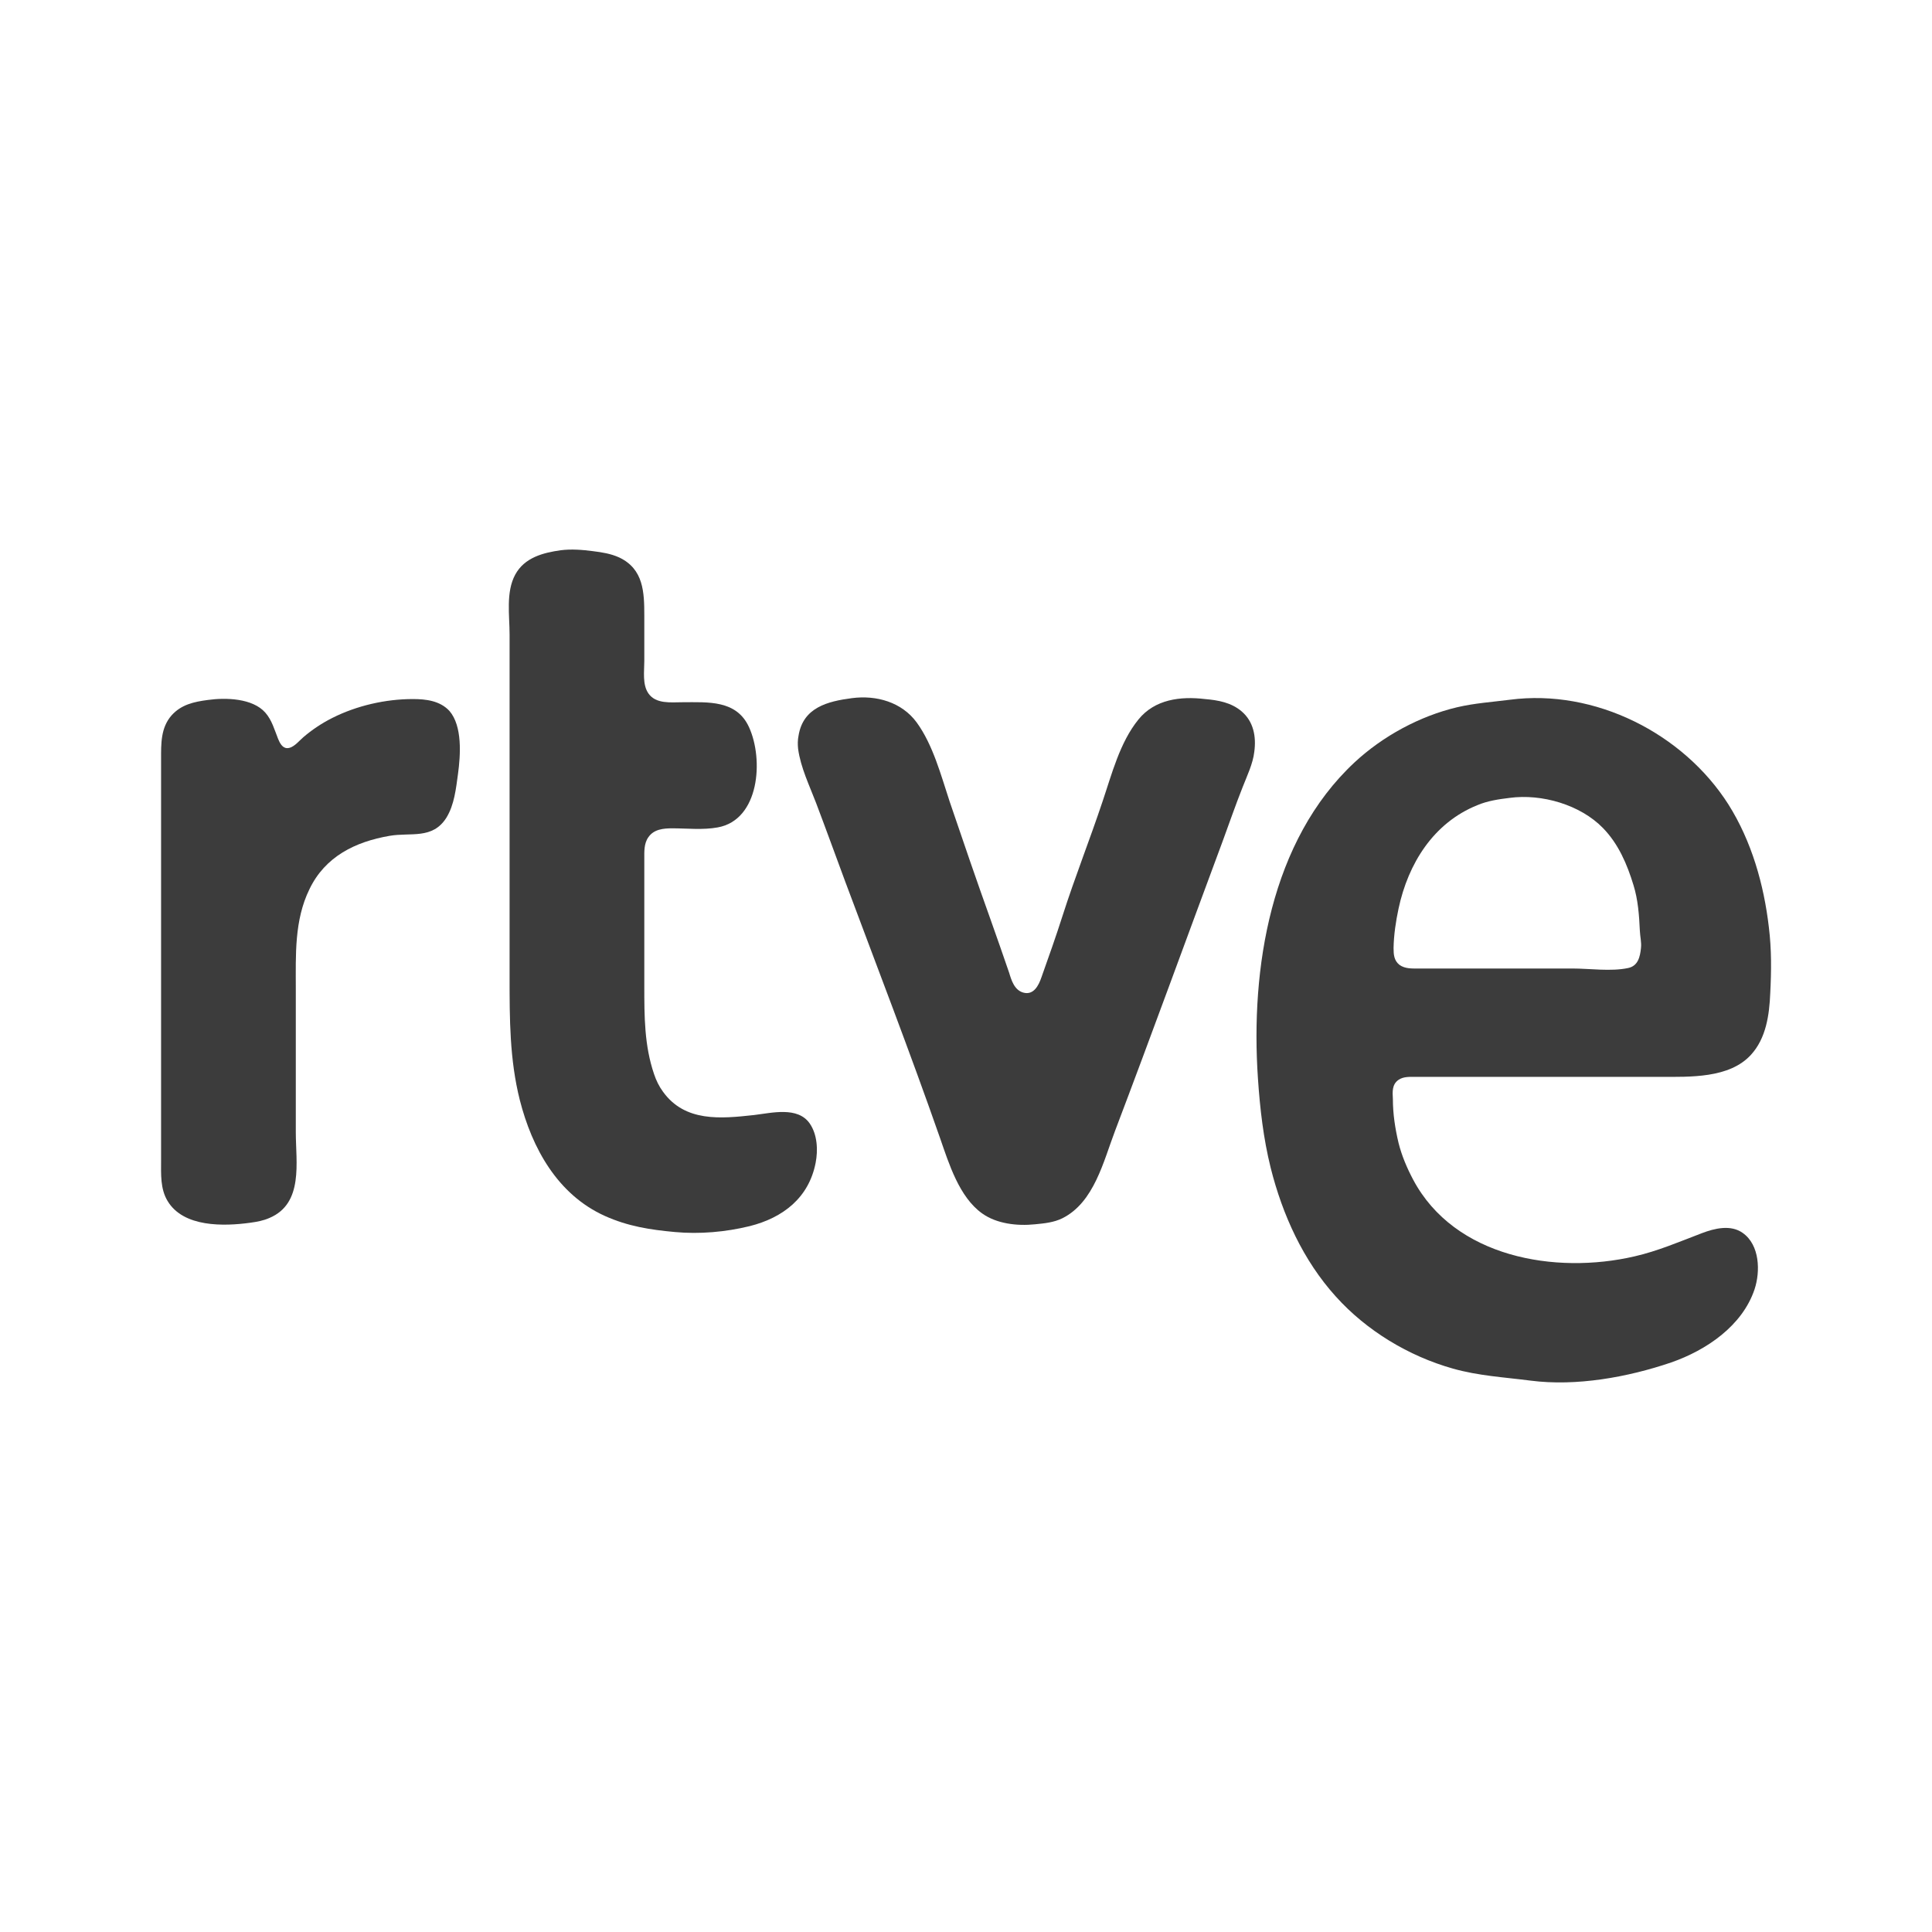
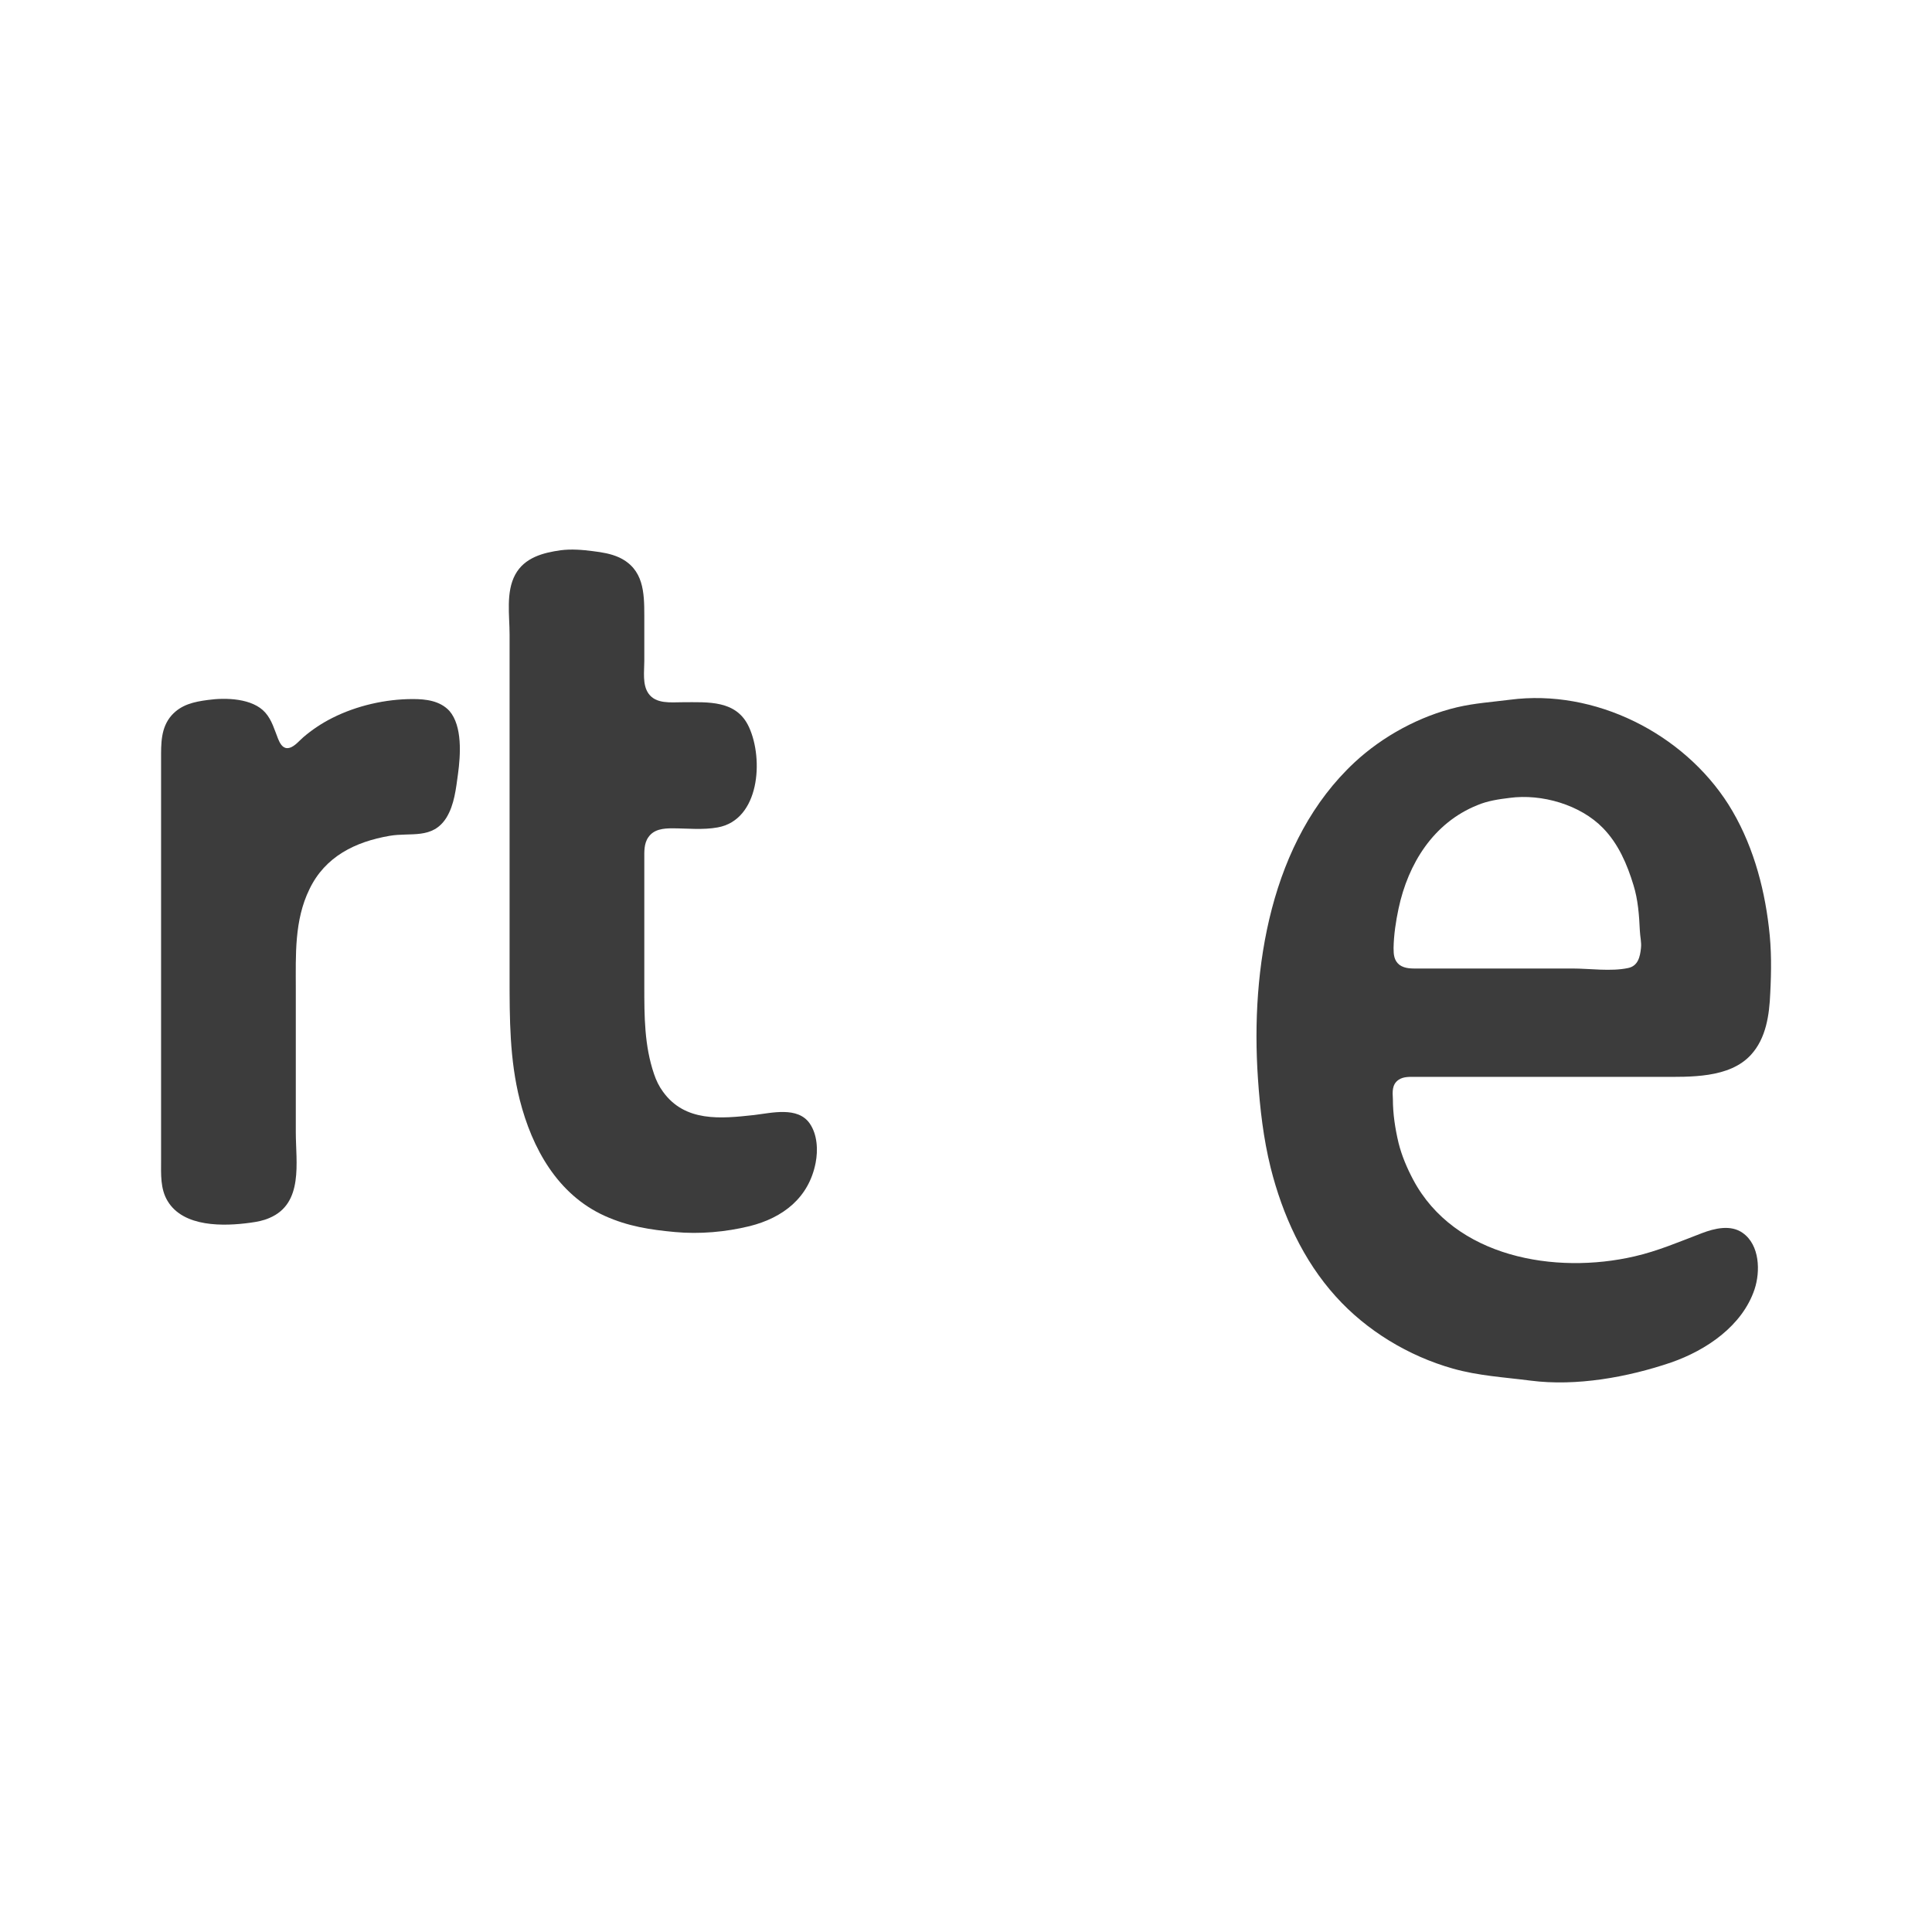
<svg xmlns="http://www.w3.org/2000/svg" version="1.1" id="Layer_1" x="0px" y="0px" viewBox="0 0 850.4 850.4" style="enable-background:new 0 0 850.4 850.4;" xml:space="preserve">
  <g>
    <path style="fill:#3C3C3C;" d="M615.6,475.3c2.2-1.5,5-1.3,7.6-1.3h14.2h93.5c12.9,0,30.3,0.7,39.8-9.7c6.7-7.3,8.1-17.6,8.5-27.1   c0.5-9.8,0.6-19.2-0.6-29c-2.2-18.9-7.6-37.9-17.8-54.1c-19.9-31.3-58.8-51-96.2-46.1c-7.8,1-15.5,1.5-23.2,3.3   c-16.5,3.9-32.7,12.7-45.1,24.2c-37.1,34.5-45.9,90.9-42.6,139.2c0.9,13.3,2.4,26.4,5.6,39.3c5.2,20.7,14.3,40.8,28.7,56.7   c13.5,15,32,26.2,51.5,31.7c11.3,3.2,22.6,3.8,34.2,5.3c20.2,2.6,42.8-1.5,61.9-8c15.5-5.4,31.3-16.1,36.7-32.2   c2.6-7.9,2.3-19.5-5.2-24.8c-5.3-3.8-12.5-2-18,0.1c-9.7,3.7-19.5,7.9-29.6,10.2c-34.9,8.1-79.3,0.5-97.5-33.8   c-2.7-5.1-5-10.5-6.4-16.1c-1.5-6.3-2.5-12.8-2.5-19.3C612.9,480.5,612.7,477.3,615.6,475.3z M615.6,399.9   c4.2-19.7,15.3-37.7,34.7-45.5c4.5-1.9,9.3-2.6,14.2-3.2c14.1-1.9,31.1,3,41.1,13.3c6.8,7,10.6,15.9,13.4,25.1   c2,6.4,2.5,13.3,2.8,20c0.1,2.6,0.8,5.2,0.5,7.7c-0.4,3.9-1.3,7.9-5.7,8.8c-7.6,1.6-16.8,0.2-24.5,0.2h-50.3h-17.4   c-2.8,0-5.9,0.2-8.4-1.6c-2.4-1.9-2.6-4.5-2.6-7.4C613.5,411.5,614.4,405.5,615.6,399.9z" />
-     <path style="fill:#3C3C3C;" d="M546.5,313.1c-4.6-3.9-10.3-4.9-16.1-5.4c-10.8-1.3-22.1,0.1-29.3,9c-8.2,10.1-11.7,24-15.8,36.1   c-5.6,16.8-12.2,33.4-17.6,50.3c-2.9,9.1-6.1,18.1-9.3,27.1c-1.2,3.5-3.4,8-8,6.7c-3.9-1.1-5.2-5.4-6.2-8.7   c-2.6-7.7-5.4-15.5-8.1-23.2c-6.2-17.3-12.2-34.8-18.1-52.2c-3.8-11.5-7.3-24.9-14.5-34.8c-6.6-9-17.8-12.1-28.5-10.7   c-10.7,1.4-21.5,4.1-23.5,16.5c-0.4,1.9-0.4,3.9-0.2,5.8c1.1,8.2,5,16.2,7.9,23.8c4.4,11.6,8.6,23.2,12.9,34.8   c14,37.5,28.5,75,41.7,112.8c3.9,11.2,8.4,25.9,18.5,33.1c6.4,4.6,15.5,5.6,23.2,4.8c4.2-0.4,8.4-0.8,12.2-2.7   c13.9-7,18-25,23.1-38.4c16.1-42.4,31.6-85.1,47.4-127.6c2.9-7.9,5.7-16,8.8-23.8c1.9-4.9,4.5-10.2,5.1-15.5   C553,324.3,551.8,317.6,546.5,313.1z" />
    <path style="fill:#3C3C3C;" d="M331.9,490.8c-14.6,1.6-30.4,3.2-40.1-10.3c-1.7-2.3-3-5-3.9-7.7c-4.3-12.6-4.3-25.5-4.3-38.7v-38   v-18c0-3.2-0.2-6.8,1.8-9.6c2.4-3.5,6.6-3.9,10.5-3.9c6.4,0,13.5,0.8,20-0.4c18.4-3.3,20.3-29.9,13.8-44.1   c-5.5-12.1-18.1-11-29.3-11c-5,0-11.7,0.9-15-3.9c-2.7-3.9-1.8-9.7-1.8-14.2v-20c0-10.3-0.3-20.5-11-25.6   c-3.7-1.7-7.6-2.3-11.6-2.8c-4.6-0.6-9.5-1-14.2-0.4c-7.8,1.1-15.9,3.2-20,10.7c-4.2,7.7-2.5,18-2.5,26.4v55.4v43.8v51.6   c0,18.4,0,36.2,4.5,54.1c5.4,21.2,16.6,41.6,37.4,51c10.2,4.6,20,6.1,30.9,7.1c10.8,1,22.3,0,32.9-2.6c14.7-3.7,26-12.5,29-27.8   c1.1-5.6,0.8-12.5-2.6-17.4C351.1,486.9,339.6,489.9,331.9,490.8z" />
    <path style="fill:#3C3C3C;" d="M181.7,307.7c-12,0-24.7,2.9-35.4,8.3c-4.6,2.3-9.1,5.3-12.9,8.6c-1.9,1.6-4.3,4.8-7.1,4.7   c-2.1-0.1-3.2-2.4-3.9-4.1c-1.6-4-2.7-8.2-5.6-11.5c-5.6-6.4-17.5-6.7-25.3-5.6c-6.1,0.8-11.7,2-16,6.8c-4.8,5.5-4.6,12.5-4.6,19.3   v30.9v116v29.6c0,6.1-0.4,12.6,2.9,18c7,11.6,24.8,11.1,36.4,9.5c2.9-0.4,5.7-0.9,8.4-2.1c15.1-6.4,11.6-24.5,11.6-37.7v-63.2   c0-14.8-0.7-30.1,6-43.8c6.9-14.4,20.2-20.9,35.3-23.5c9.3-1.6,18.9,1.7,25-8c3.5-5.7,4.2-12.8,5.1-19.3c1.1-8.2,2-21-3.8-27.7   C193.6,308.4,187.4,307.7,181.7,307.7z" />
  </g>
</svg>